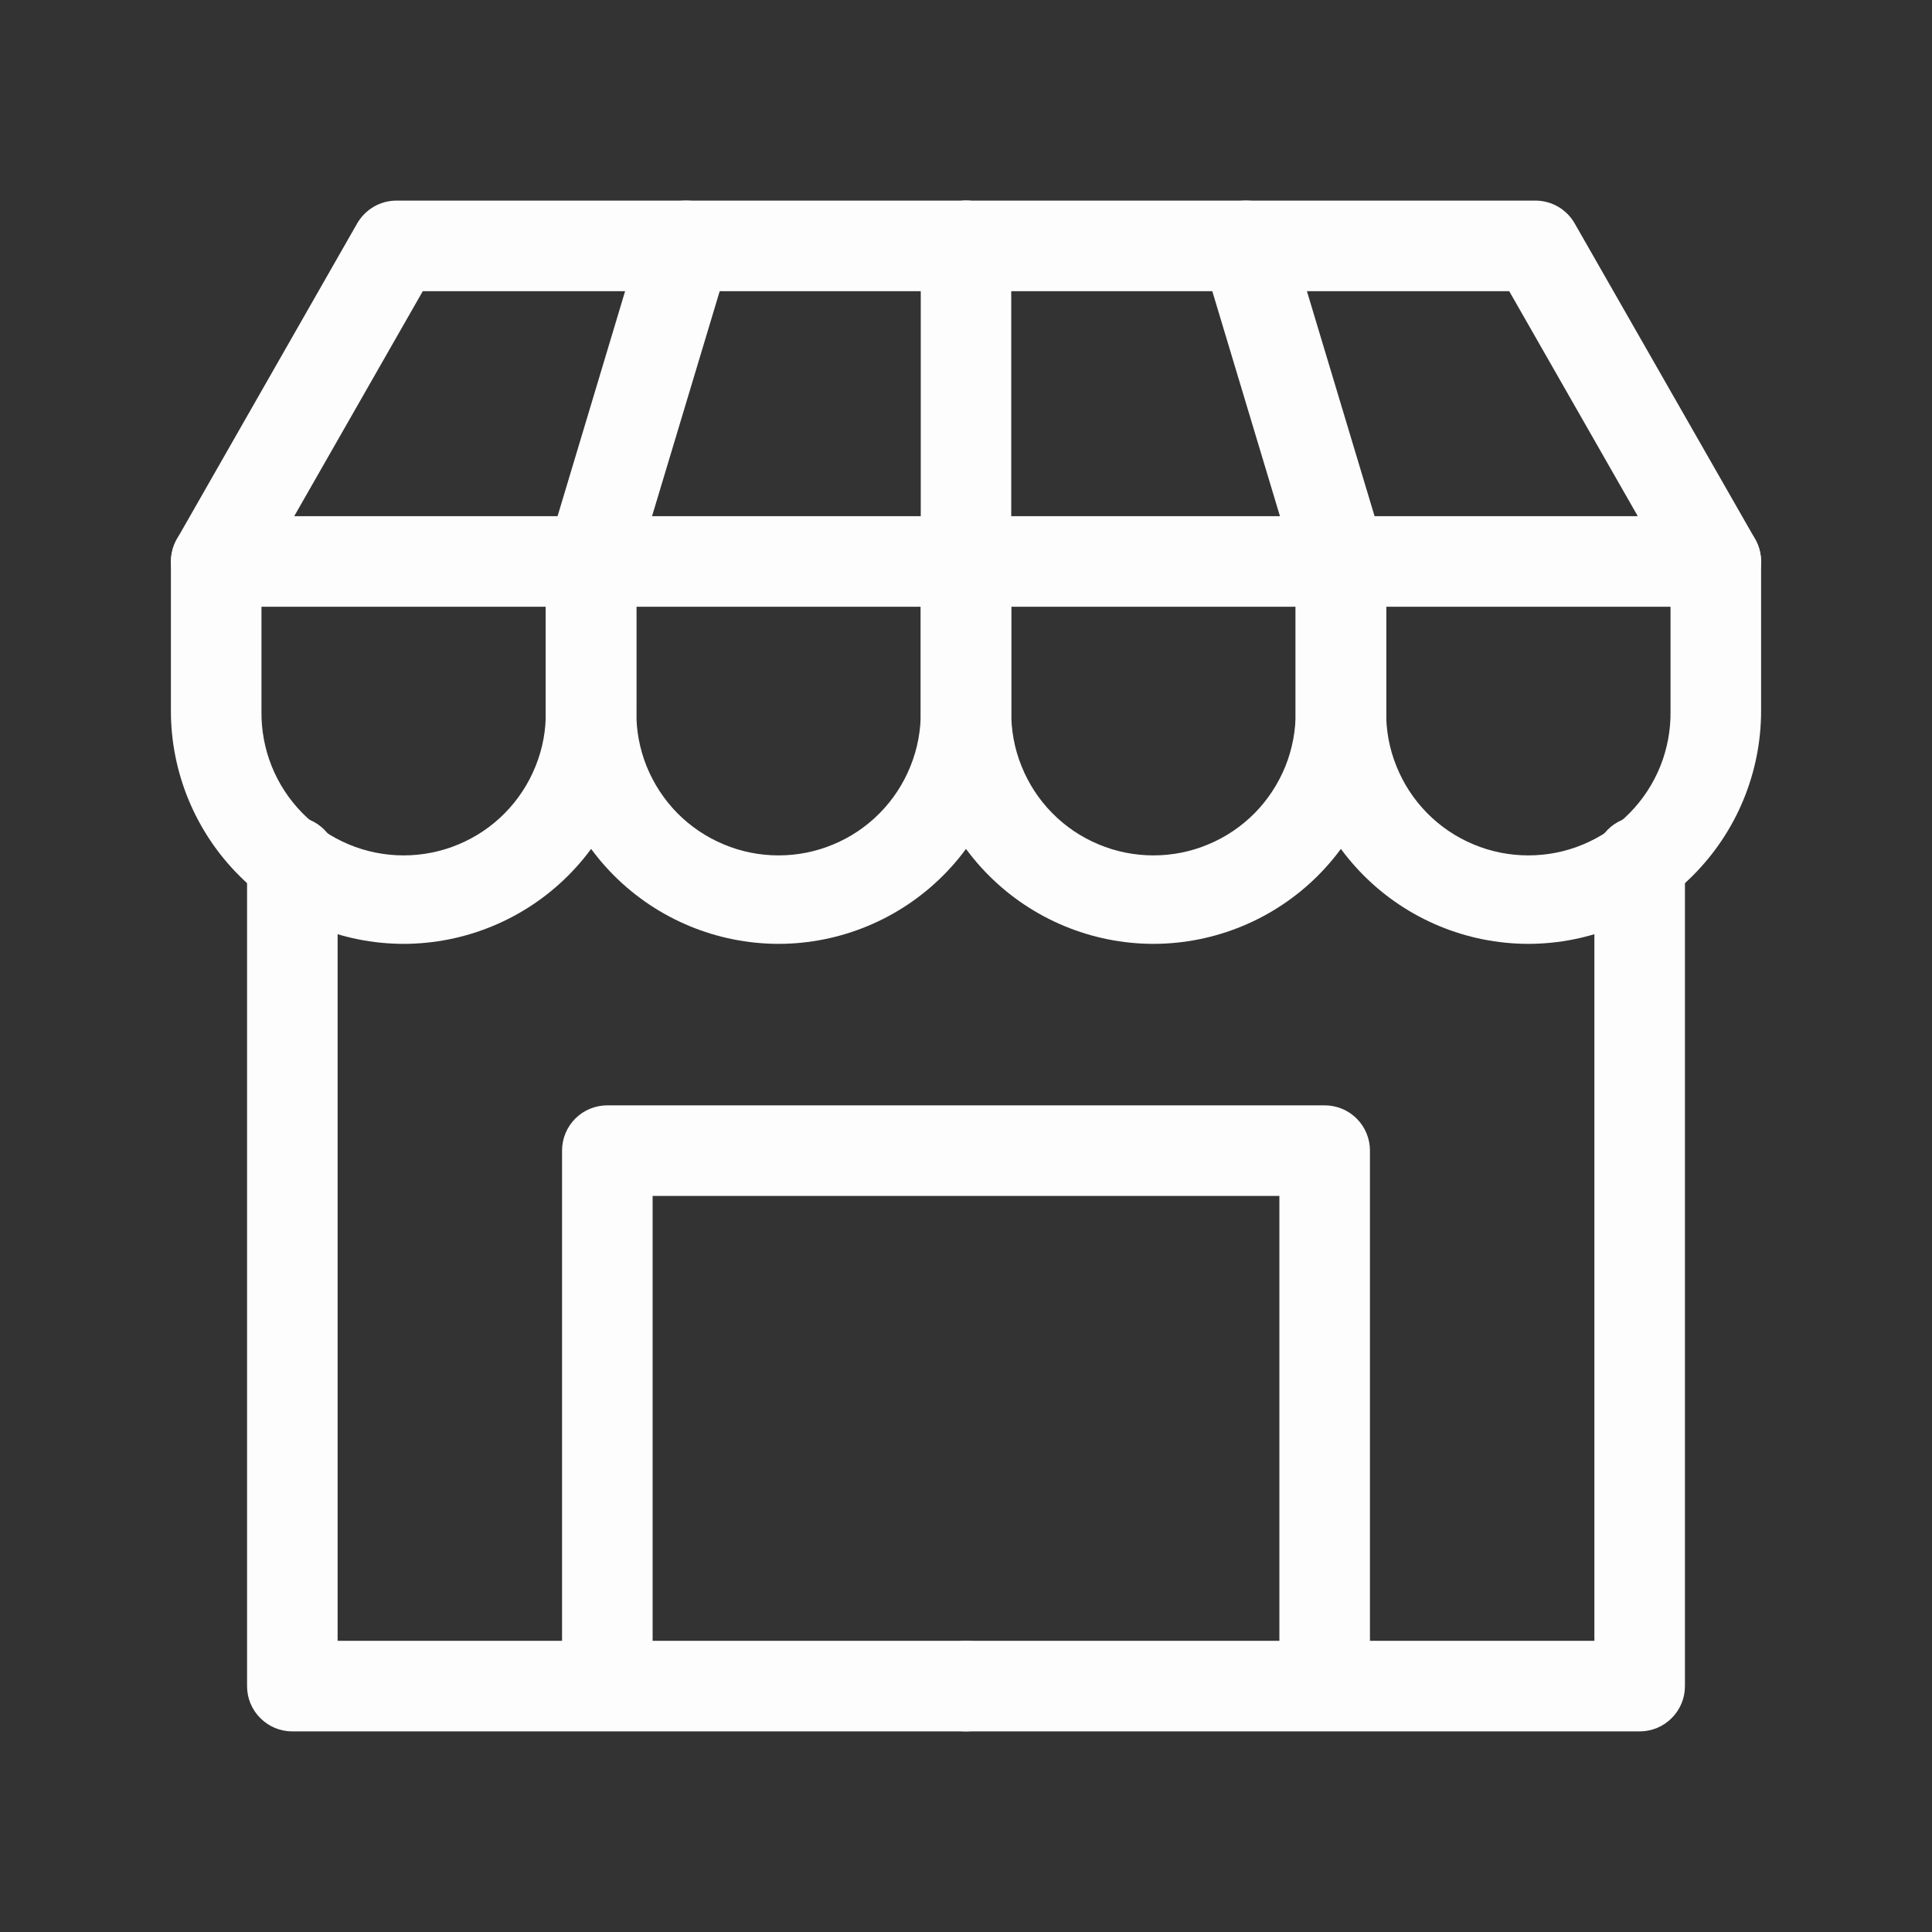
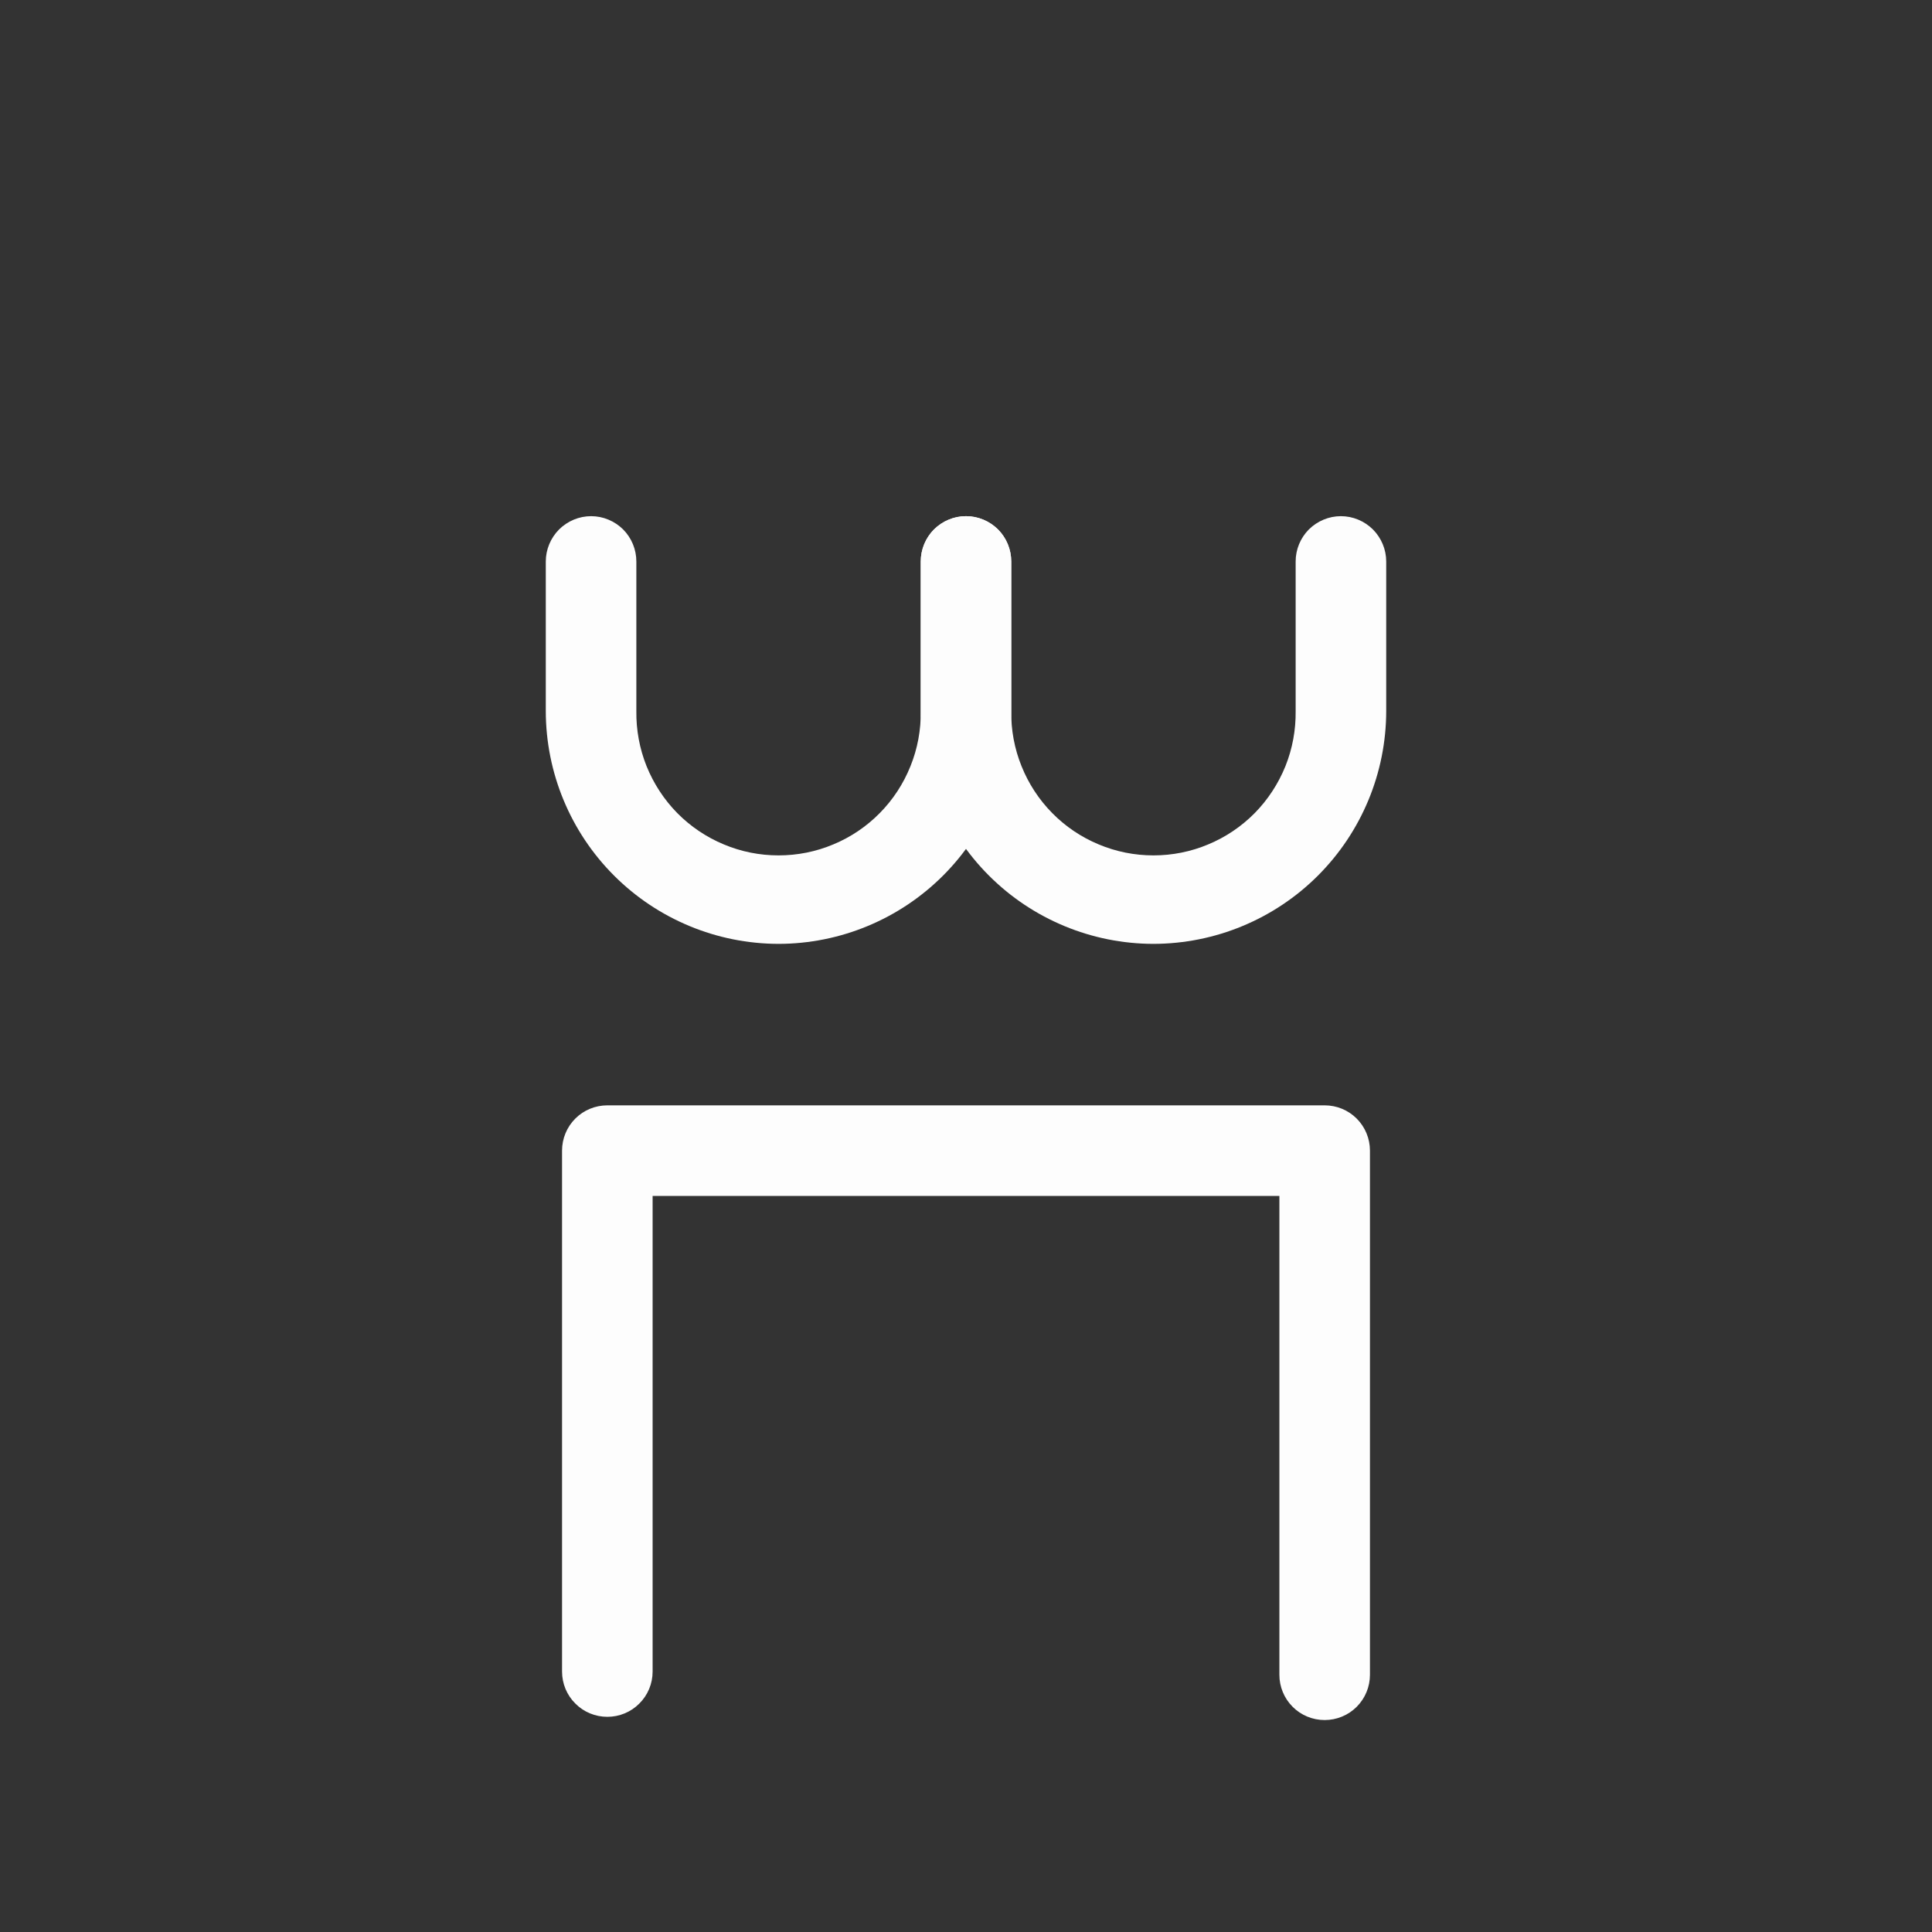
<svg xmlns="http://www.w3.org/2000/svg" width="24" height="24" viewBox="0 0 24 24" fill="none">
  <rect x="0" y="0" width="24" height="24" fill="#333333" stroke="none" />
-   <path d="M12 7.537H2.686C2.587 7.537 2.491 7.511 2.405 7.462C2.32 7.413 2.249 7.342 2.2 7.257C2.15 7.172 2.124 7.075 2.124 6.976C2.124 6.878 2.149 6.781 2.198 6.696L4.437 2.775C4.487 2.689 4.558 2.618 4.643 2.568C4.729 2.518 4.826 2.492 4.925 2.492H12C12.149 2.492 12.292 2.551 12.398 2.657C12.503 2.762 12.562 2.905 12.562 3.054C12.562 3.204 12.503 3.347 12.398 3.452C12.292 3.558 12.149 3.617 12 3.617H5.252L3.655 6.412H12C12.149 6.412 12.292 6.472 12.398 6.577C12.503 6.683 12.562 6.826 12.562 6.975C12.562 7.124 12.503 7.267 12.398 7.373C12.292 7.478 12.149 7.537 12 7.537Z" fill="#FDFDFD" />
-   <path d="M21.314 7.537H12C11.851 7.537 11.708 7.478 11.602 7.373C11.497 7.267 11.438 7.124 11.438 6.975C11.438 6.826 11.497 6.683 11.602 6.577C11.708 6.472 11.851 6.412 12 6.412H20.345L18.748 3.617H12C11.851 3.617 11.708 3.558 11.602 3.452C11.497 3.347 11.438 3.204 11.438 3.054C11.438 2.905 11.497 2.762 11.602 2.657C11.708 2.551 11.851 2.492 12 2.492H19.074C19.173 2.492 19.27 2.518 19.356 2.568C19.441 2.618 19.512 2.689 19.561 2.775L21.802 6.695C21.851 6.781 21.877 6.878 21.877 6.976C21.877 7.075 21.85 7.171 21.801 7.256C21.752 7.342 21.681 7.413 21.596 7.462C21.51 7.511 21.413 7.537 21.315 7.537L21.314 7.537ZM5.014 11.725C4.248 11.724 3.513 11.419 2.971 10.877C2.429 10.335 2.124 9.6 2.123 8.834V6.975C2.123 6.826 2.183 6.683 2.288 6.577C2.393 6.472 2.537 6.412 2.686 6.412C2.835 6.412 2.978 6.472 3.083 6.577C3.189 6.683 3.248 6.826 3.248 6.975V8.834C3.245 9.068 3.288 9.301 3.375 9.518C3.462 9.735 3.592 9.933 3.756 10.1C3.921 10.267 4.116 10.399 4.332 10.489C4.548 10.58 4.78 10.626 5.014 10.626C5.248 10.626 5.48 10.58 5.696 10.489C5.912 10.399 6.108 10.267 6.272 10.1C6.437 9.933 6.566 9.735 6.653 9.518C6.741 9.301 6.784 9.068 6.78 8.834V6.975C6.78 6.826 6.84 6.683 6.945 6.577C7.051 6.472 7.194 6.412 7.343 6.412C7.492 6.412 7.635 6.472 7.741 6.577C7.846 6.683 7.905 6.826 7.905 6.975V8.834C7.904 9.601 7.6 10.335 7.058 10.877C6.516 11.419 5.781 11.724 5.014 11.725Z" fill="#FDFDFD" />
  <path d="M9.672 11.725C8.905 11.724 8.17 11.419 7.628 10.877C7.086 10.335 6.781 9.6 6.78 8.834V6.975C6.78 6.826 6.84 6.683 6.945 6.577C7.051 6.472 7.194 6.412 7.343 6.412C7.492 6.412 7.635 6.472 7.741 6.577C7.846 6.683 7.905 6.826 7.905 6.975V8.834C7.902 9.068 7.945 9.301 8.032 9.518C8.12 9.735 8.249 9.933 8.413 10.1C8.578 10.267 8.774 10.399 8.99 10.489C9.206 10.58 9.437 10.626 9.671 10.626C9.906 10.626 10.137 10.58 10.353 10.489C10.569 10.399 10.765 10.267 10.929 10.1C11.094 9.933 11.223 9.735 11.31 9.518C11.398 9.301 11.441 9.068 11.438 8.834V6.975C11.438 6.826 11.497 6.683 11.602 6.577C11.708 6.472 11.851 6.412 12 6.412C12.149 6.412 12.292 6.472 12.398 6.577C12.503 6.683 12.562 6.826 12.562 6.975V8.834C12.562 9.601 12.257 10.335 11.715 10.877C11.173 11.419 10.438 11.724 9.672 11.725Z" fill="#FDFDFD" />
  <path d="M14.328 11.725C13.562 11.724 12.827 11.419 12.285 10.877C11.743 10.335 11.438 9.6 11.438 8.834V6.975C11.438 6.826 11.497 6.683 11.602 6.577C11.708 6.472 11.851 6.412 12 6.412C12.149 6.412 12.292 6.472 12.398 6.577C12.503 6.683 12.562 6.826 12.562 6.975V8.834C12.559 9.068 12.602 9.301 12.69 9.518C12.777 9.735 12.906 9.933 13.071 10.1C13.235 10.267 13.431 10.399 13.647 10.489C13.863 10.58 14.094 10.626 14.329 10.626C14.563 10.626 14.794 10.58 15.01 10.489C15.226 10.399 15.422 10.267 15.587 10.1C15.751 9.933 15.88 9.735 15.968 9.518C16.055 9.301 16.098 9.068 16.095 8.834V6.975C16.095 6.826 16.154 6.683 16.259 6.577C16.365 6.472 16.508 6.412 16.657 6.412C16.806 6.412 16.949 6.472 17.055 6.577C17.16 6.683 17.22 6.826 17.22 6.975V8.834C17.219 9.601 16.914 10.335 16.372 10.877C15.83 11.419 15.095 11.724 14.328 11.725Z" fill="#FDFDFD" />
-   <path d="M18.985 11.725C18.219 11.724 17.484 11.419 16.942 10.877C16.4 10.335 16.095 9.6 16.095 8.834V6.975C16.095 6.826 16.154 6.683 16.259 6.577C16.365 6.472 16.508 6.412 16.657 6.412C16.806 6.412 16.949 6.472 17.055 6.577C17.16 6.683 17.22 6.826 17.22 6.975V8.834C17.216 9.068 17.259 9.301 17.347 9.518C17.434 9.735 17.563 9.933 17.728 10.1C17.892 10.267 18.088 10.399 18.304 10.489C18.52 10.58 18.752 10.626 18.986 10.626C19.22 10.626 19.452 10.58 19.668 10.489C19.884 10.399 20.079 10.267 20.244 10.1C20.408 9.933 20.538 9.735 20.625 9.518C20.712 9.301 20.755 9.068 20.752 8.834V6.975C20.752 6.826 20.811 6.683 20.916 6.577C21.022 6.472 21.165 6.412 21.314 6.412C21.463 6.412 21.607 6.472 21.712 6.577C21.817 6.683 21.877 6.826 21.877 6.975V8.834C21.876 9.601 21.571 10.335 21.029 10.877C20.487 11.419 19.752 11.724 18.985 11.725Z" fill="#FDFDFD" />
-   <path d="M16.657 7.537C16.536 7.537 16.418 7.498 16.321 7.426C16.224 7.354 16.153 7.253 16.118 7.137L14.939 3.216C14.896 3.074 14.912 2.919 14.982 2.788C15.053 2.657 15.173 2.559 15.316 2.515C15.459 2.472 15.613 2.488 15.744 2.559C15.876 2.629 15.974 2.749 16.017 2.892L17.196 6.813C17.239 6.955 17.223 7.109 17.153 7.24C17.083 7.372 16.963 7.47 16.821 7.513C16.767 7.529 16.712 7.538 16.657 7.537ZM7.343 7.537C7.288 7.538 7.234 7.53 7.181 7.513C7.038 7.47 6.919 7.372 6.849 7.241C6.778 7.109 6.763 6.956 6.806 6.813L7.983 2.892C8.026 2.749 8.124 2.629 8.256 2.559C8.321 2.524 8.392 2.502 8.466 2.494C8.539 2.487 8.614 2.494 8.684 2.515C8.755 2.537 8.821 2.572 8.878 2.619C8.935 2.665 8.983 2.723 9.018 2.788C9.053 2.853 9.074 2.924 9.082 2.998C9.089 3.071 9.082 3.146 9.061 3.216L7.882 7.137C7.847 7.252 7.776 7.354 7.679 7.426C7.582 7.498 7.464 7.537 7.343 7.537ZM12 7.537C11.851 7.537 11.708 7.478 11.602 7.373C11.497 7.267 11.438 7.124 11.438 6.975V3.054C11.438 2.905 11.497 2.762 11.602 2.657C11.708 2.551 11.851 2.492 12 2.492C12.149 2.492 12.292 2.551 12.398 2.657C12.503 2.762 12.562 2.905 12.562 3.054V6.975C12.562 7.124 12.503 7.267 12.398 7.373C12.292 7.478 12.149 7.537 12 7.537ZM12 21.508H3.631C3.482 21.508 3.339 21.449 3.234 21.343C3.128 21.238 3.069 21.095 3.069 20.946V10.704C3.069 10.555 3.128 10.412 3.234 10.307C3.339 10.201 3.482 10.142 3.631 10.142C3.781 10.142 3.924 10.201 4.029 10.307C4.135 10.412 4.194 10.555 4.194 10.704V20.383H12C12.149 20.383 12.292 20.442 12.398 20.548C12.503 20.653 12.562 20.796 12.562 20.946C12.562 21.095 12.503 21.238 12.398 21.343C12.292 21.449 12.149 21.508 12 21.508Z" fill="#FDFDFD" />
-   <path d="M20.369 21.508H12C11.851 21.508 11.708 21.449 11.602 21.343C11.497 21.238 11.438 21.095 11.438 20.946C11.438 20.796 11.497 20.653 11.602 20.548C11.708 20.442 11.851 20.383 12 20.383H19.806V10.704C19.806 10.555 19.865 10.412 19.971 10.307C20.076 10.201 20.219 10.142 20.369 10.142C20.518 10.142 20.661 10.201 20.766 10.307C20.872 10.412 20.931 10.555 20.931 10.704V20.946C20.931 21.095 20.872 21.238 20.766 21.343C20.661 21.449 20.518 21.508 20.369 21.508Z" fill="#FDFDFD" />
  <path d="M16.455 21.367C16.306 21.367 16.163 21.308 16.058 21.203C15.952 21.097 15.893 20.954 15.893 20.805V14.856H8.107V20.765C8.107 20.914 8.048 21.057 7.942 21.162C7.837 21.268 7.694 21.327 7.545 21.327C7.395 21.327 7.252 21.268 7.147 21.162C7.041 21.057 6.982 20.914 6.982 20.765V14.293C6.982 14.144 7.041 14.001 7.147 13.895C7.252 13.79 7.395 13.731 7.545 13.731H16.455C16.605 13.731 16.748 13.79 16.853 13.895C16.959 14.001 17.018 14.144 17.018 14.293V20.805C17.018 20.954 16.959 21.097 16.853 21.203C16.748 21.308 16.605 21.367 16.455 21.367Z" fill="#FDFDFD" />
</svg>